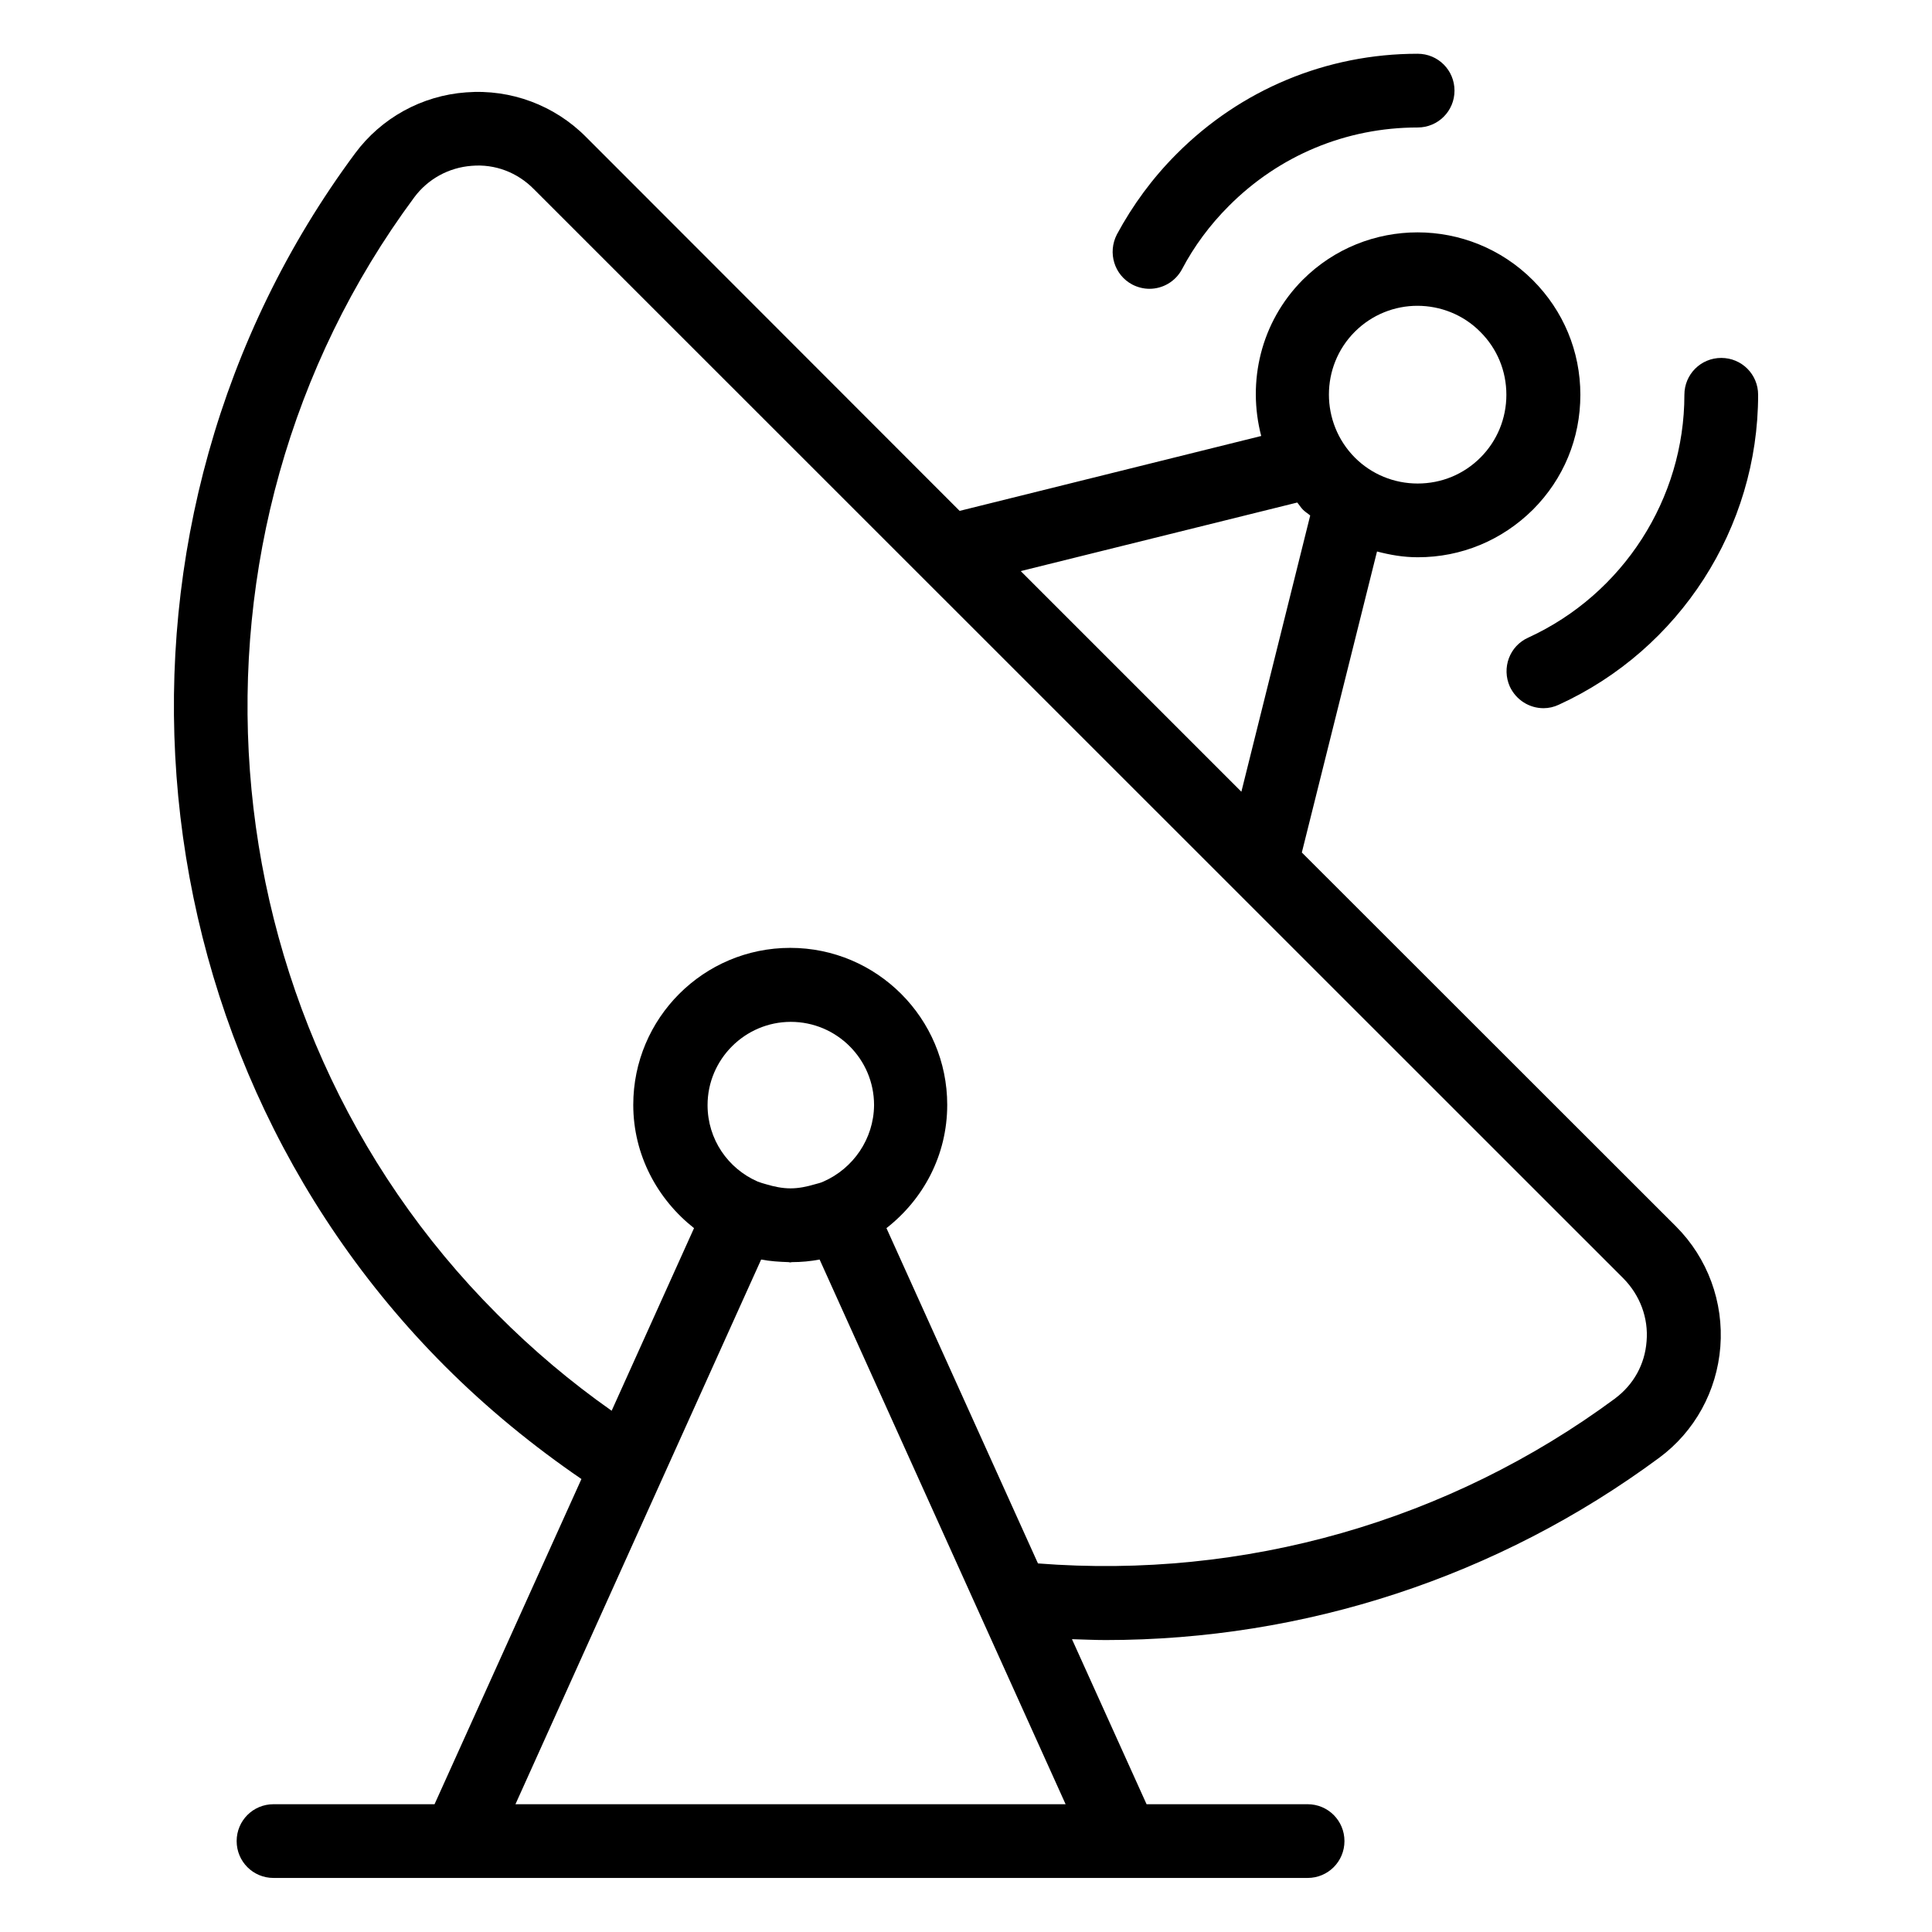
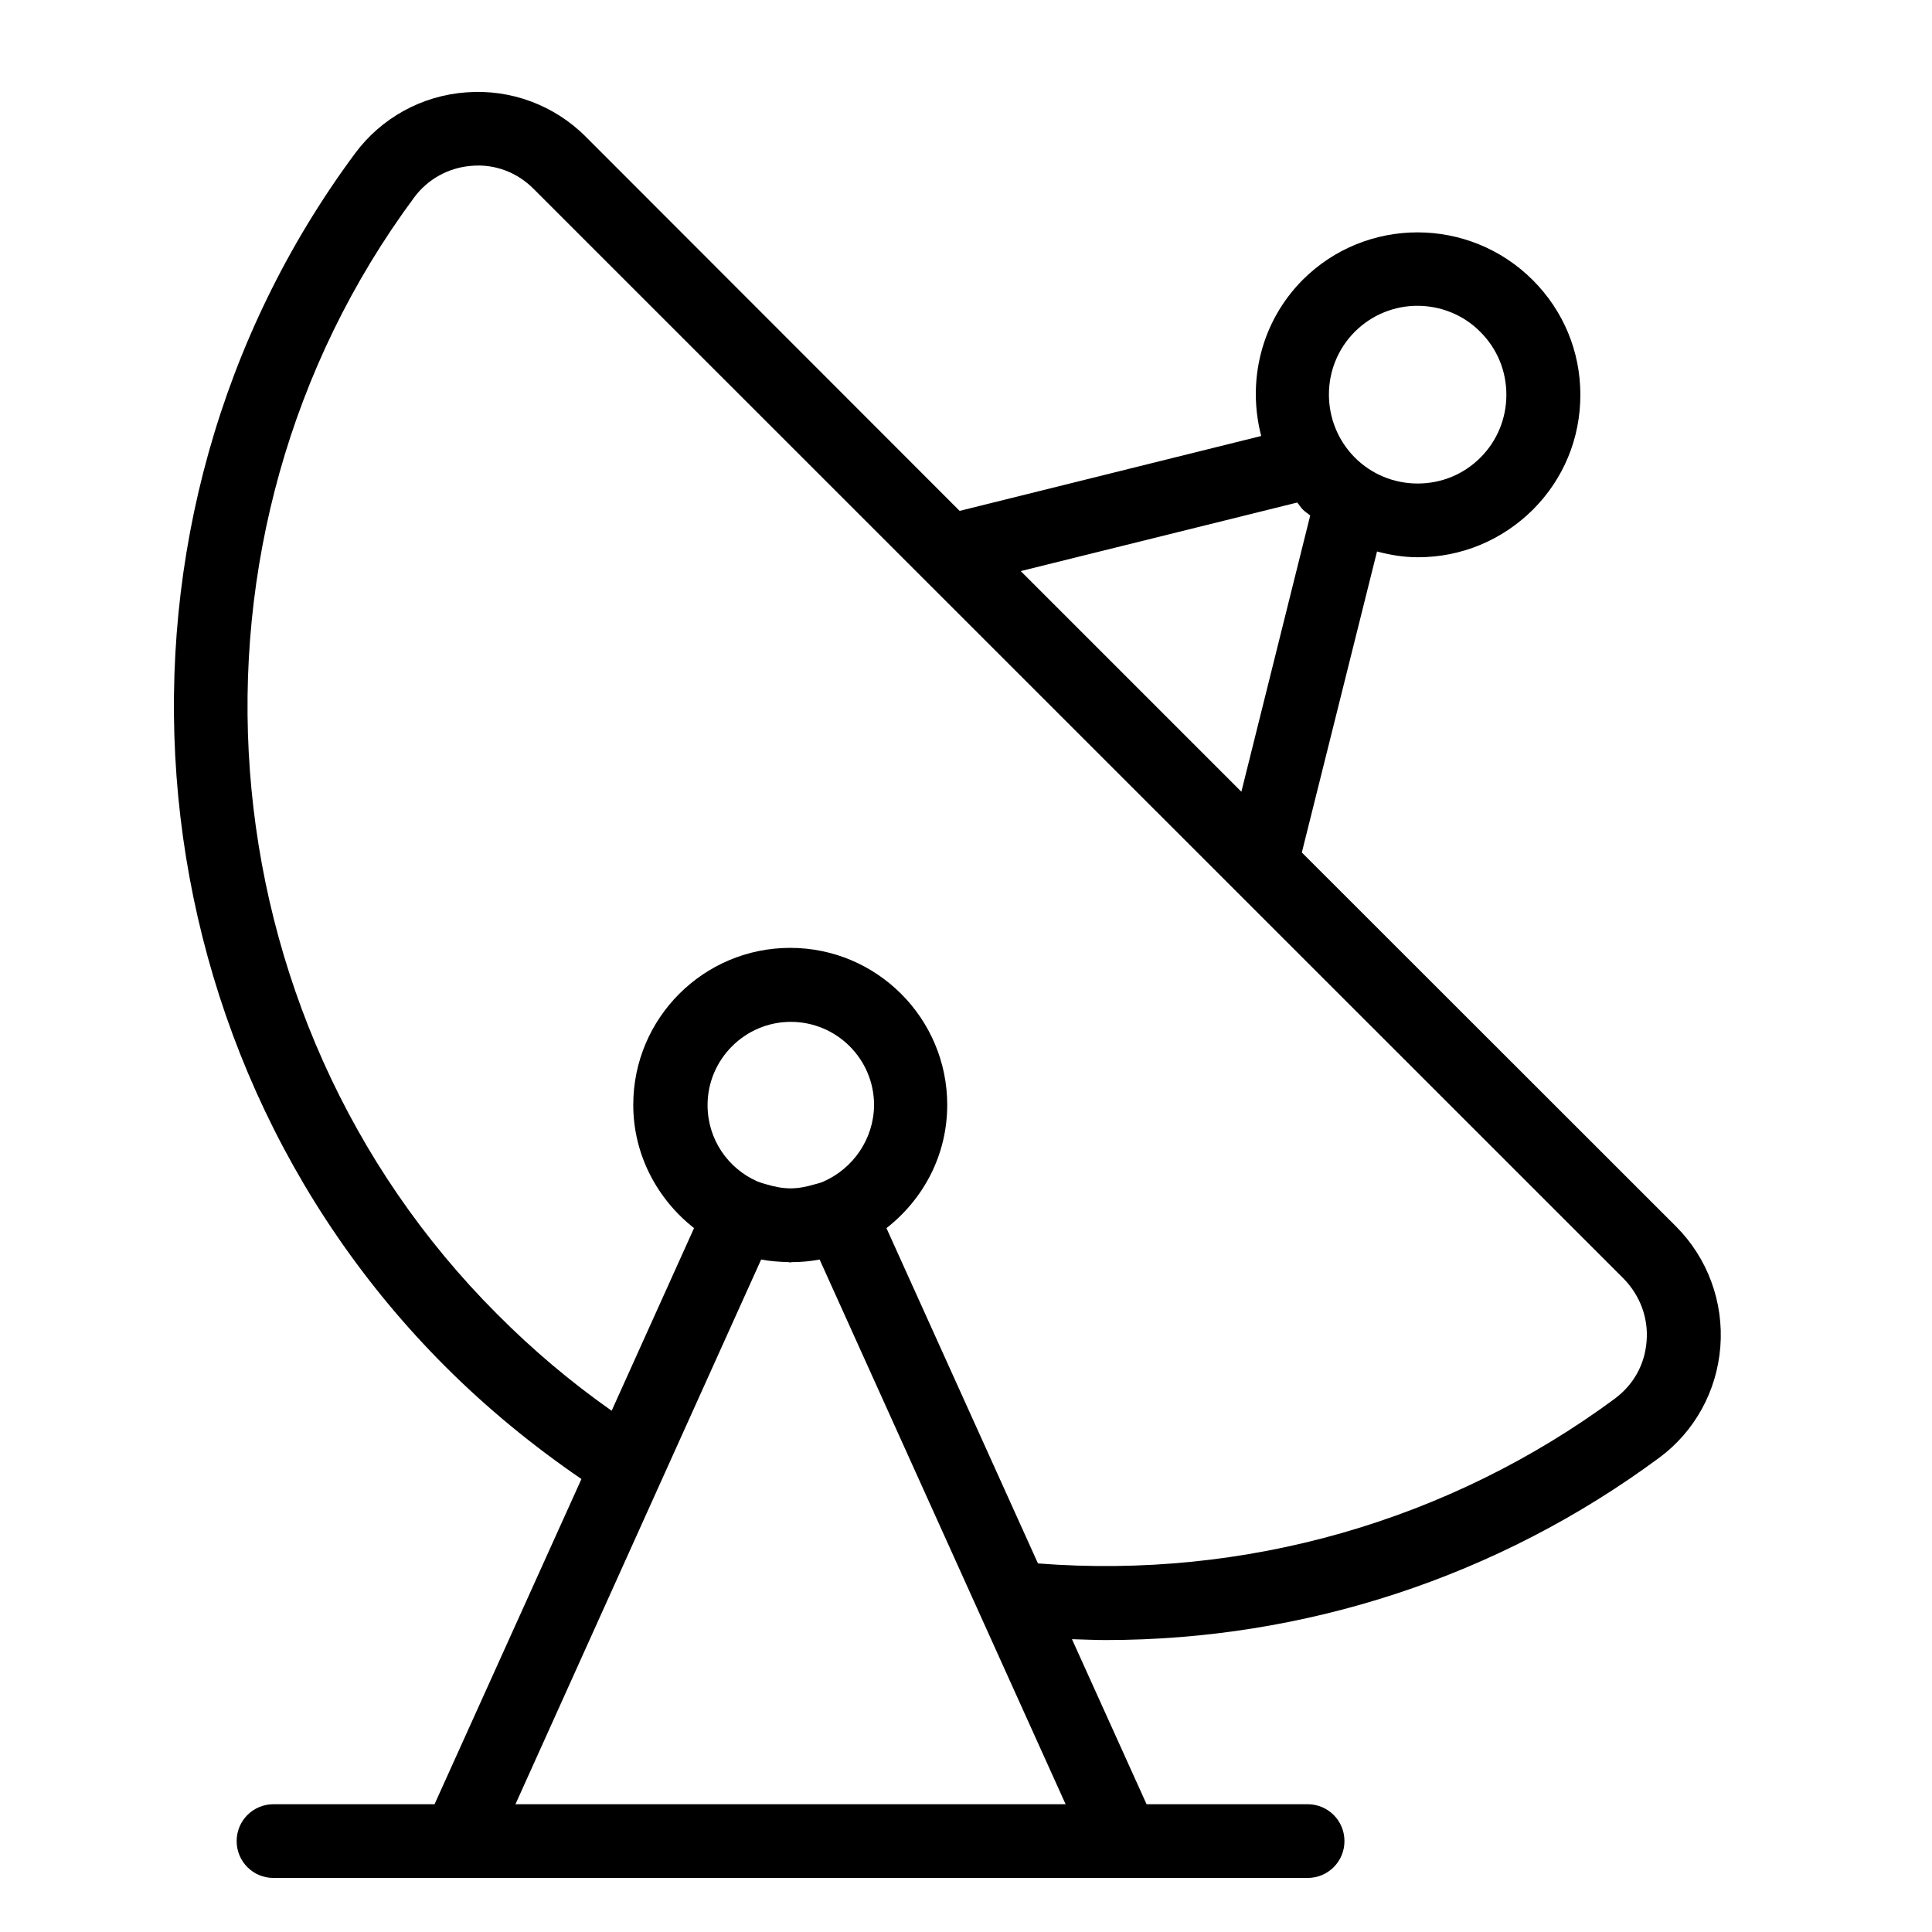
<svg xmlns="http://www.w3.org/2000/svg" fill="#000000" width="800px" height="800px" version="1.1" viewBox="144 144 512 512">
  <g>
    <path d="m489 369.92 19.922-79.77c3.512 0.918 7.023 1.527 10.762 1.527h0.078c11.527 0 22.289-4.504 30.457-12.594 8.168-8.168 12.594-18.93 12.594-30.457s-4.504-22.289-12.594-30.383c-16.871-16.871-44.199-16.871-60.992-0.078-11.145 11.223-14.734 27.023-10.992 41.375l-79.922 19.848-99.004-99.082c-8.32-8.398-19.922-12.746-31.754-11.832-11.754 0.84-22.52 6.793-29.465 16.184-72.215 97.402-61.91 235.64 23.891 321.45 11.145 11.145 23.281 21.07 36.105 29.848l-38.93 86.184-42.672-0.004c-5.418 0-9.77 4.352-9.77 9.77 0 5.418 4.352 9.77 9.77 9.77h274.04c5.418 0 9.77-4.352 9.77-9.77 0-5.418-4.352-9.77-9.77-9.77h-42.672l-19.77-43.738c2.977 0.078 5.953 0.23 8.93 0.23 52.672 0 103.97-16.719 146.71-48.32 9.391-6.945 15.266-17.633 16.184-29.391 0.918-11.832-3.359-23.512-11.754-31.906zm14.047-138.01c4.582-4.582 10.609-6.871 16.566-6.871 6.031 0 12.137 2.289 16.719 6.945 4.426 4.426 6.871 10.305 6.871 16.641 0 6.258-2.441 12.215-6.871 16.641-4.426 4.426-10.305 6.871-16.641 6.871-6.258 0-12.215-2.441-16.641-6.871-9.164-9.234-9.164-24.195-0.004-33.355zm-15.266 45.266c0.535 0.609 0.918 1.297 1.527 1.91 0.609 0.609 1.297 0.992 1.91 1.527l-18.242 73.203-58.473-58.473zm-125.5 179.92c-0.762 0.383-1.602 0.535-2.367 0.762-2.062 0.609-4.199 1.07-6.414 1.07-2.215 0-4.352-0.457-6.414-1.07-0.84-0.23-1.602-0.457-2.367-0.762-7.785-3.434-13.207-11.145-13.207-20.23 0-12.137 9.922-22.062 22.062-22.062 12.137 0 22.062 9.848 22.062 22.062-0.074 9.008-5.57 16.793-13.355 20.23zm-81.68 165.04 38.625-85.648 21.832-48.395 4.656-10.305c2.367 0.457 4.809 0.609 7.25 0.688 0.152 0 0.305 0.078 0.457 0.078 0.152 0 0.305-0.078 0.457-0.078 2.441 0 4.961-0.23 7.328-0.688l65.191 144.35zm291.45-107.55c-44.121 32.594-98.242 48.016-152.98 43.738l-40.152-88.855c9.77-7.633 16.105-19.312 16.105-32.672 0-22.902-18.625-41.602-41.602-41.602-22.977 0-41.602 18.625-41.602 41.602 0 13.281 6.414 25.039 16.105 32.672l-21.832 48.395c-10.762-7.559-20.992-16.184-30.383-25.648-78.926-78.926-88.395-206.25-21.906-295.95 3.586-4.809 9.082-7.863 15.191-8.32 6.184-0.535 12.137 1.754 16.488 6.184l288.77 288.7c4.352 4.426 6.641 10.457 6.106 16.641-0.457 6.106-3.434 11.449-8.316 15.113z" />
-     <path d="m544.12 325.95c1.68 3.586 5.191 5.727 8.93 5.727 1.375 0 2.75-0.305 4.047-0.918 32.062-14.656 52.824-46.871 52.824-82.137 0-5.418-4.352-9.77-9.77-9.77-5.418 0-9.77 4.352-9.77 9.77 0 27.559-16.258 52.824-41.375 64.352-4.961 2.215-7.098 8.016-4.887 12.977z" />
-     <path d="m444.04 219.39c1.449 0.762 3.055 1.145 4.582 1.145 3.512 0 6.871-1.91 8.625-5.191 3.207-6.106 7.406-11.754 12.367-16.719 13.359-13.434 31.145-20.84 50.074-20.84 5.418 0 9.77-4.352 9.77-9.77s-4.352-9.77-9.77-9.77c-24.121 0-46.871 9.465-63.891 26.566-6.336 6.336-11.602 13.512-15.801 21.297-2.519 4.883-0.688 10.762 4.043 13.281z" />
+     <path d="m544.12 325.95z" />
  </g>
</svg>